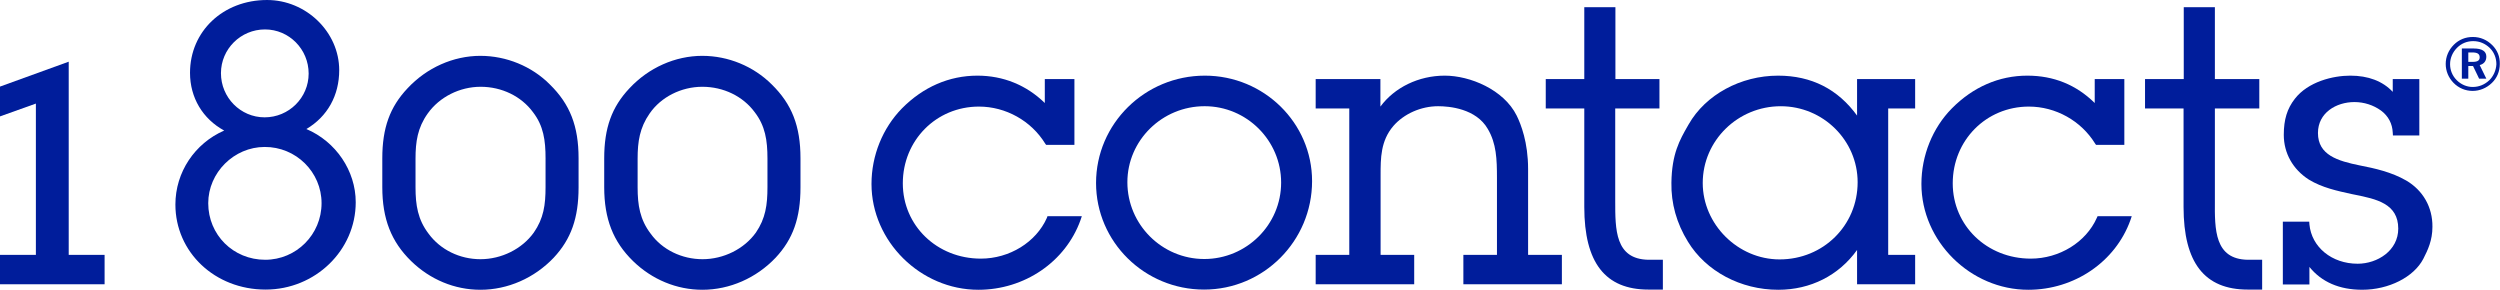
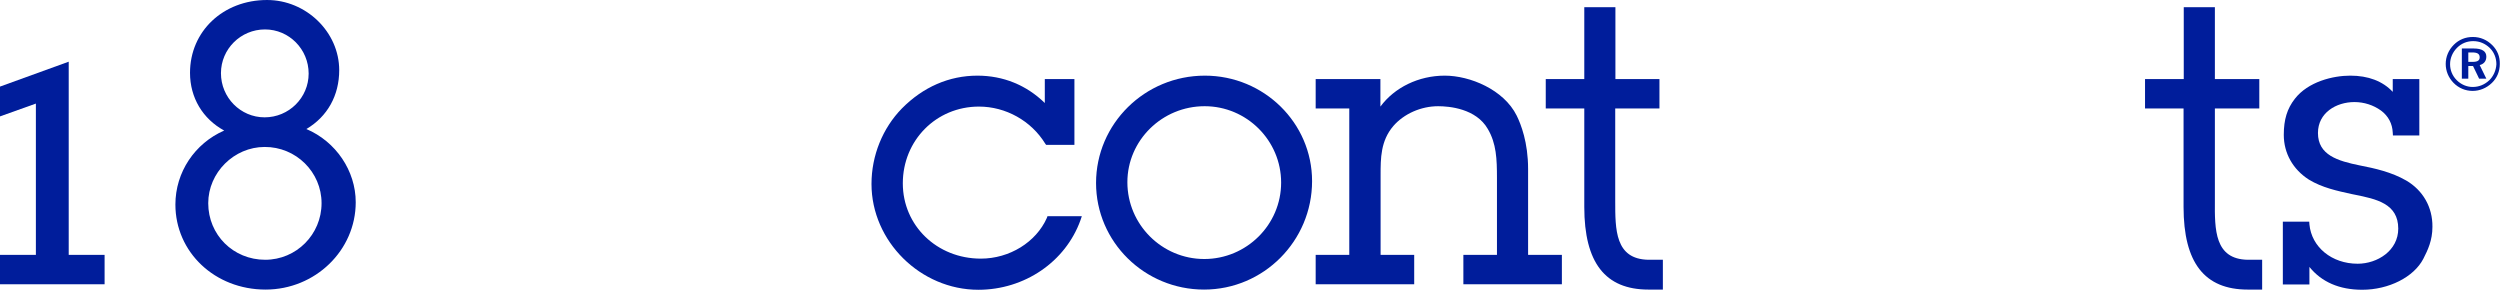
<svg xmlns="http://www.w3.org/2000/svg" fill="none" height="30" viewBox="0 0 259 30" width="259">
  <clipPath id="a">
    <path d="m0 0h259v30h-259z" />
  </clipPath>
  <g clip-path="url(#a)" fill="#001d9b">
    <path d="m0 8.971v3.088l3.717-1.329v15.674h-3.717v3.049h10.836v-3.049h-3.717v-20.013z" />
    <path d="m31.741 13.368c2.183-1.29 3.402-3.479 3.402-6.098 0-3.948-3.422-7.27-7.473-7.27-4.562 0-7.984 3.244-7.984 7.544 0 2.58 1.318 4.769 3.54 5.98-3.048 1.329-5.054 4.319-5.054 7.661 0 4.945 4.09 8.814 9.341 8.814 5.152 0 9.341-4.065 9.341-9.049 0-3.264-2.065-6.293-5.113-7.583zm-8.85-5.785c0-2.502 2.045-4.534 4.562-4.534 2.498 0 4.523 2.052 4.523 4.573 0 2.502-2.045 4.534-4.562 4.534-2.498 0-4.523-2.052-4.523-4.573zm10.423 13.466c0 3.244-2.615 5.863-5.841 5.863-3.304 0-5.9-2.58-5.9-5.863 0-3.166 2.675-5.824 5.841-5.824 3.245-.02 5.9 2.599 5.9 5.824z" />
-     <path d="m49.774 5.785c-2.812 0-5.565 1.231-7.552 3.362-1.829 1.935-2.616 4.104-2.616 7.251v2.99c0 3.283.924 5.648 2.989 7.661 1.967 1.915 4.503 2.971 7.178 2.971 2.832 0 5.585-1.212 7.591-3.322 1.809-1.935 2.576-4.124 2.576-7.29v-3.01c0-3.322-.885-5.609-2.989-7.661-1.868-1.876-4.503-2.951-7.178-2.951zm6.745 10.651v2.951c0 1.837-.197 3.244-1.219 4.71-1.219 1.7-3.343 2.756-5.526 2.756-2.144 0-4.149-.977-5.369-2.638-1.121-1.466-1.357-2.971-1.357-4.808v-2.971c0-1.759.216-3.205 1.259-4.671 1.219-1.72 3.324-2.775 5.487-2.775 2.183 0 4.208.977 5.428 2.638 1.082 1.407 1.298 2.893 1.298 4.808z" />
-     <path d="m72.764 5.785c-2.812 0-5.566 1.231-7.552 3.362-1.829 1.935-2.616 4.104-2.616 7.251v2.99c0 3.283.924 5.648 2.989 7.661 1.967 1.915 4.523 2.971 7.178 2.971 2.832 0 5.585-1.212 7.591-3.322 1.809-1.935 2.576-4.124 2.576-7.29v-3.01c0-3.322-.885-5.609-2.989-7.661-1.888-1.876-4.503-2.951-7.178-2.951zm6.745 10.651v2.951c0 1.837-.197 3.244-1.2 4.71-1.219 1.7-3.343 2.756-5.526 2.756-2.143 0-4.169-.977-5.369-2.638-1.121-1.466-1.357-2.971-1.357-4.808v-2.971c0-1.759.216-3.205 1.239-4.671 1.18-1.72 3.284-2.775 5.467-2.775s4.208.977 5.428 2.638c1.082 1.407 1.318 2.893 1.318 4.808z" />
    <path d="m108.457 22.573c-1.12 2.521-3.874 4.221-6.843 4.221-4.543 0-8.083-3.42-8.083-7.798 0-4.456 3.461-7.954 7.886-7.954 2.773 0 5.408 1.466 6.863 3.831l.099.137h2.93v-6.821h-3.068v2.482c-1.907-1.857-4.307-2.834-6.981-2.834-2.93 0-5.625 1.173-7.827 3.401-1.986 2.033-3.147 4.867-3.147 7.818 0 5.941 5.074 10.964 11.072 10.964 4.779 0 9.027-2.893 10.58-7.212l.138-.41h-3.56z" />
    <path d="m124.82 7.837c-6.215 0-11.269 4.984-11.269 11.121 0 6.098 5.015 11.042 11.19 11.042s11.19-5.042 11.19-11.238c0-6.019-4.976-10.925-11.111-10.925zm7.905 11.081c0 4.358-3.579 7.915-7.964 7.915-4.386 0-7.965-3.576-7.965-7.954 0-4.339 3.599-7.876 8.004-7.876 4.366 0 7.925 3.557 7.925 7.915z" />
    <path d="m158.311 17.511c0-2.775-.748-4.651-1.18-5.531-1.338-2.697-4.838-4.143-7.454-4.143-2.714 0-5.211 1.231-6.667 3.205v-2.853h-6.706v3.049h3.481v15.166h-3.481v3.049h10.207v-3.049h-3.481v-8.267c0-1.739 0-3.537 1.318-5.081 1.101-1.27 2.871-2.052 4.641-2.052 1.141 0 3.933.234 5.152 2.365.885 1.505.944 3.107.944 5.081v7.954h-3.48v3.049h10.206v-3.049h-3.5z" />
    <path d="m167.337 20.814v-9.576h4.582v-3.049h-4.562v-7.446h-3.225v7.446h-3.992v3.049h3.992v10.202c0 5.766 2.163 8.56 6.647 8.56h1.494v-3.088h-1.494c-3.461-.059-3.442-3.127-3.442-6.098z" />
-     <path d="m192.411 12c-1.986-2.756-4.739-4.163-8.2-4.163-3.875 0-7.513 1.974-9.263 5.042l-.079.137c-.865 1.505-1.671 2.932-1.711 5.922-.039 2.13.531 4.182 1.711 6.098 1.869 3.068 5.467 4.984 9.361 4.984 3.343 0 6.274-1.485 8.162-4.124v3.557h6.017v-3.049h-2.792v-15.166h2.792v-3.049h-6.017v3.811zm.04 6.88c0 4.476-3.56 7.994-8.083 7.994-4.327 0-7.965-3.635-7.965-7.915 0-4.397 3.638-7.954 8.083-7.954 4.385 0 7.965 3.537 7.965 7.876z" />
-     <path d="m217.23 22.573c-1.121 2.521-3.875 4.221-6.844 4.221-4.543 0-8.083-3.42-8.083-7.798 0-4.456 3.461-7.954 7.886-7.954 2.773 0 5.408 1.466 6.864 3.831l.098.137h2.93v-6.821h-3.068v2.482c-1.927-1.896-4.267-2.834-6.981-2.834-2.93 0-5.625 1.173-7.827 3.401-1.986 2.013-3.147 4.867-3.147 7.818 0 5.941 5.074 10.964 11.072 10.964 4.779 0 9.027-2.893 10.58-7.212l.138-.41h-3.54z" />
    <path d="m229.462 20.814v-9.576h4.602v-3.049h-4.602v-7.446h-3.225v7.446h-4.012v3.049h3.992v10.202c0 5.766 2.163 8.56 6.647 8.56h1.495v-3.088h-1.495c-3.442-.059-3.422-3.127-3.402-6.098z" />
    <path d="m249.285 18.704c-1.514-.879-3.284-1.27-4.798-1.563-2.301-.469-4.347-1.075-4.347-3.362 0-2.091 1.888-3.205 3.776-3.205 1.003 0 1.967.313 2.754.879.766.567 1.179 1.368 1.219 2.287l.019.293h2.734v-5.844h-2.753v1.329c-1.042-1.114-2.537-1.681-4.405-1.681-1.79 0-4.366.625-5.743 2.404-.787 1.016-1.141 2.13-1.141 3.733 0 1.896.944 3.576 2.596 4.632 1.377.84 2.95 1.173 4.465 1.505l.295.059c2.222.45 4.503.919 4.503 3.518 0 2.267-2.143 3.635-4.208 3.635-2.675 0-4.779-1.72-4.996-4.085l-.019-.274h-2.734v6.508h2.753v-1.818c1.259 1.564 3.108 2.365 5.468 2.365 2.753 0 5.349-1.31 6.332-3.205.472-.919.944-1.915.944-3.322.02-2.033-.983-3.772-2.714-4.788z" />
    <path d="m257.584 5.863c0-.547-.433-.84-1.318-.84h-1.219v3.127h.669v-1.309h.491l.63 1.309h.747l-.688-1.407c.452-.117.688-.43.688-.879zm-1.416.547h-.452v-.977h.413c.511 0 .767.137.767.508 0 .332-.236.469-.728.469z" />
    <path d="m258.194 4.671c-.551-.547-1.239-.84-2.006-.84s-1.436.274-1.967.801c-.55.547-.845 1.251-.845 1.993 0 .743.295 1.427.806 1.954.531.547 1.239.84 1.986.84.728 0 1.436-.293 1.986-.821.531-.508.826-1.192.826-1.974.02-.762-.255-1.427-.786-1.954zm-.295 3.635c-.472.45-1.062.704-1.731.704-.61 0-1.2-.254-1.652-.704s-.688-1.036-.688-1.661.256-1.231.727-1.7c.453-.45 1.023-.684 1.672-.684.669 0 1.239.254 1.711.704.452.45.688 1.036.688 1.7-.039.625-.295 1.212-.727 1.642z" />
  </g>
</svg>